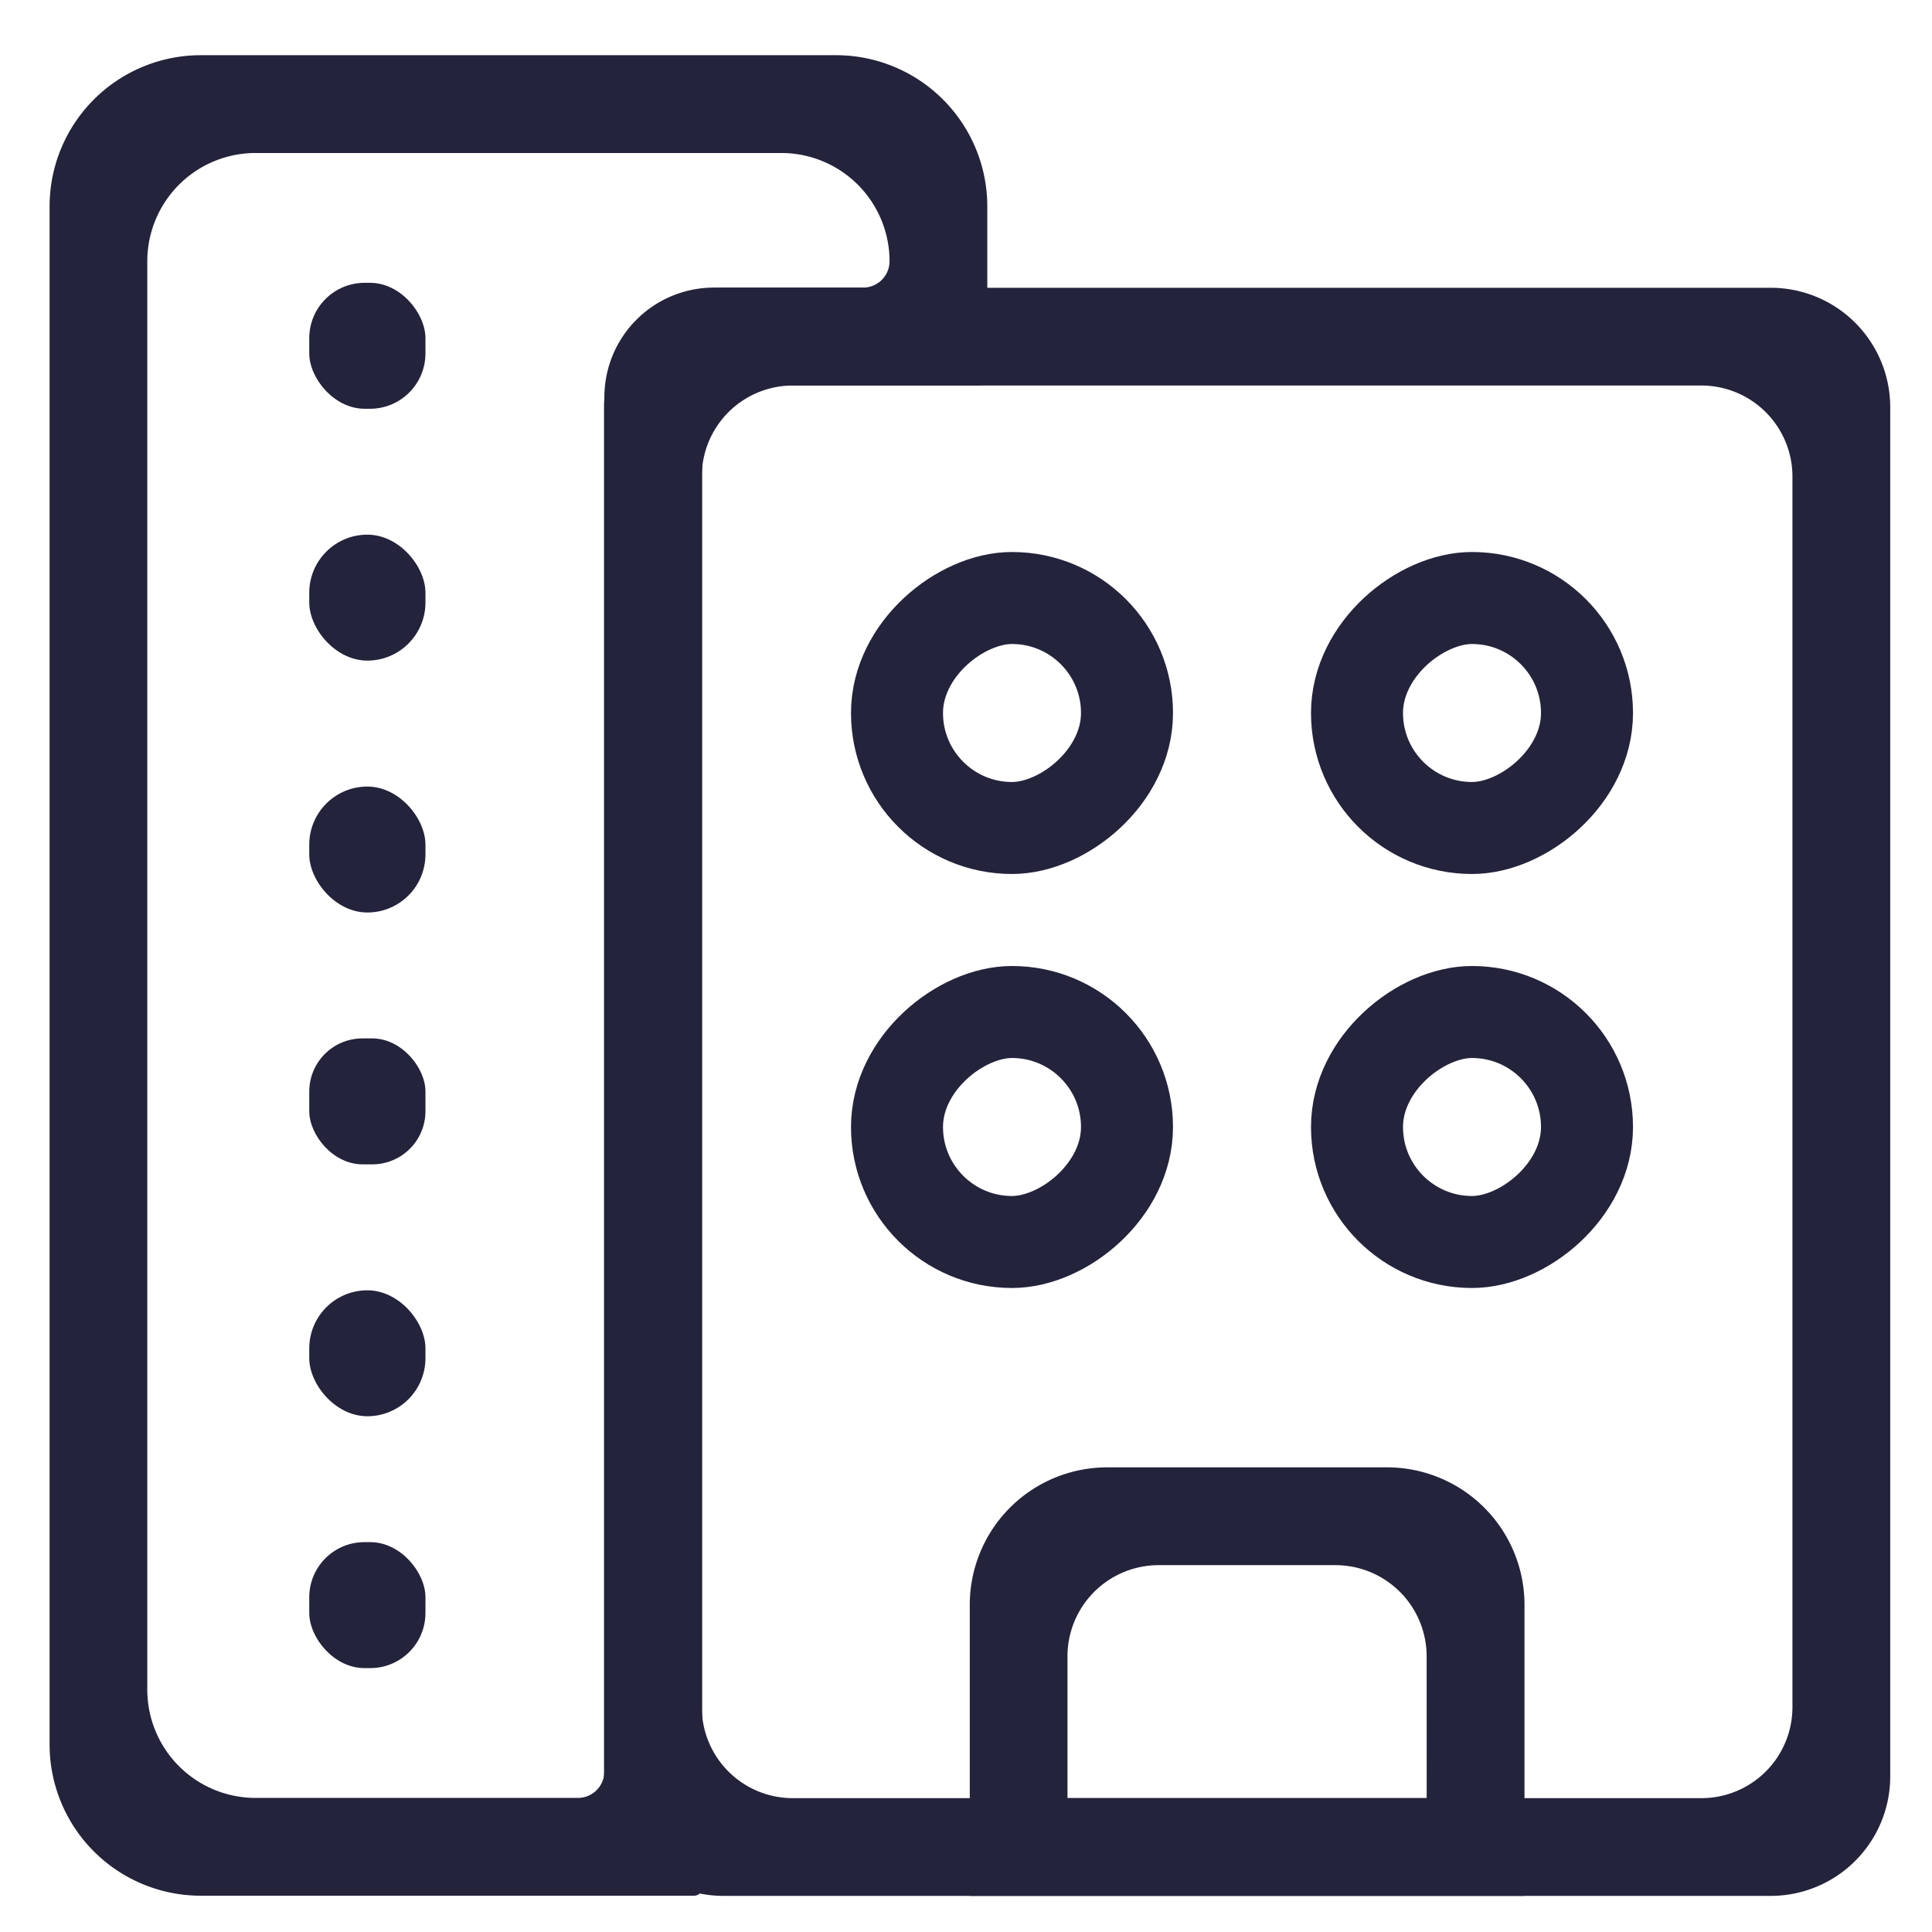
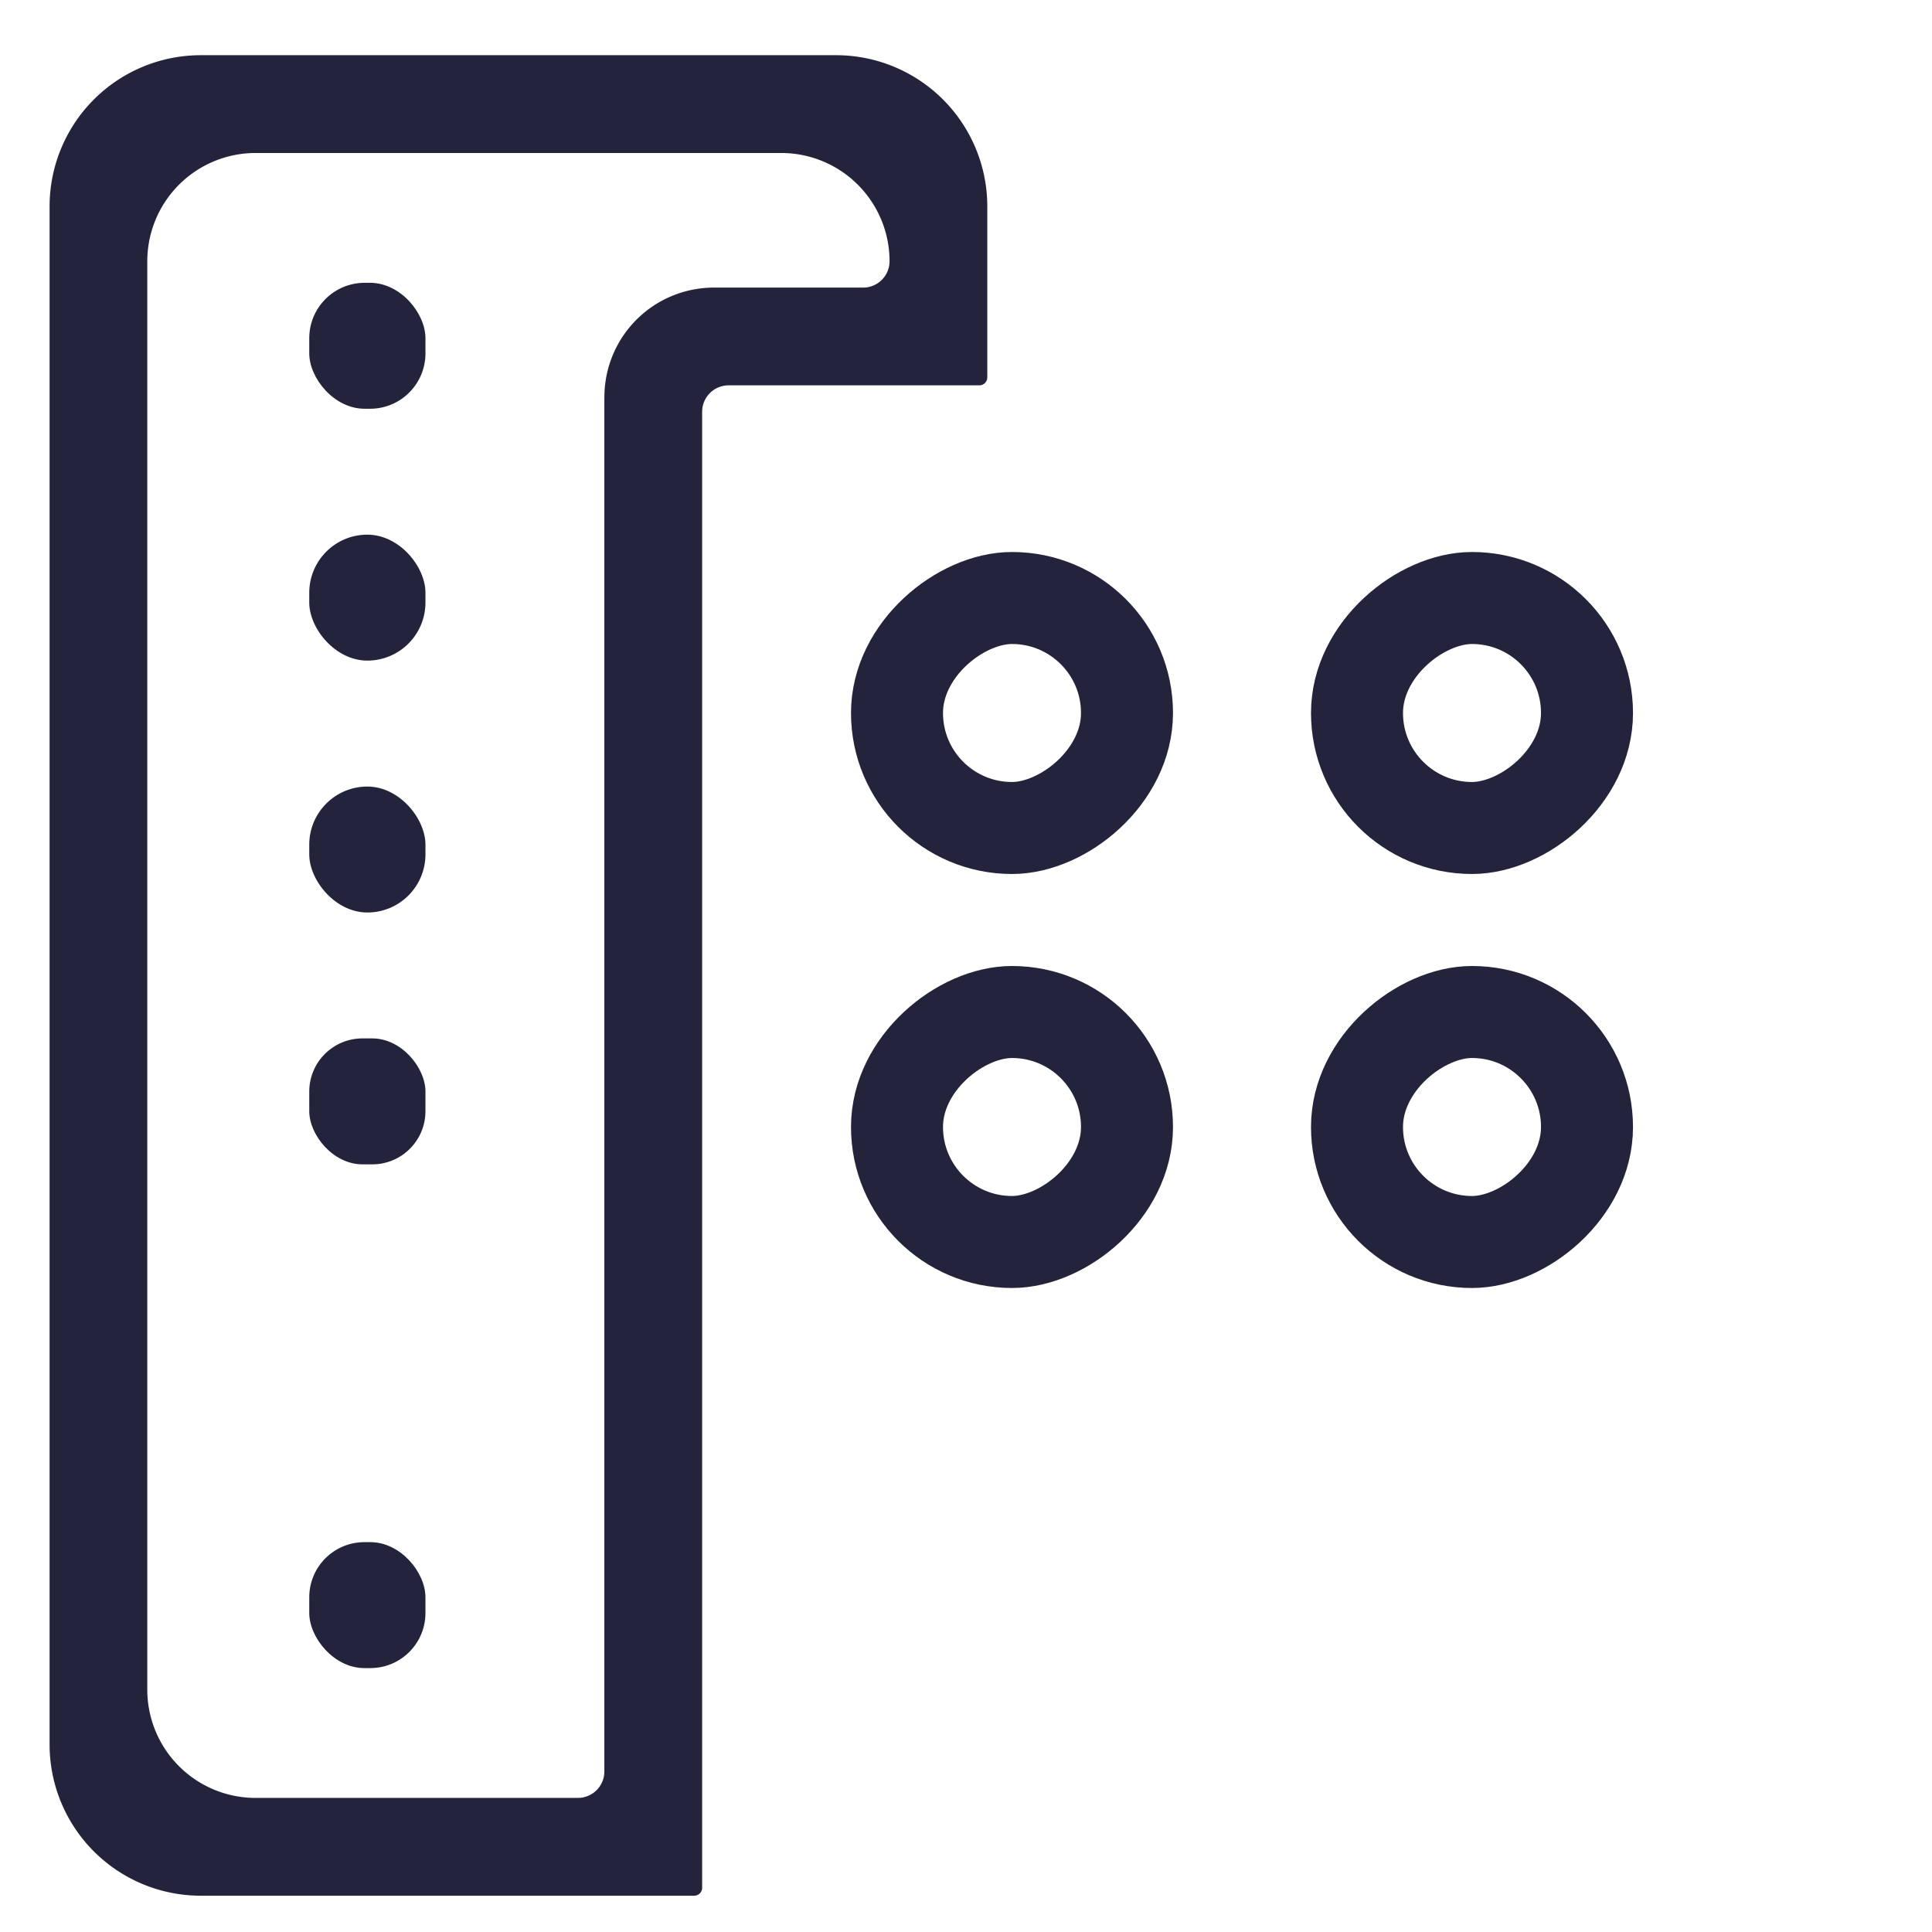
<svg xmlns="http://www.w3.org/2000/svg" viewBox="0 0 42 42">
  <g fill="#24233c">
    <path d="m21.289 8.377a.174.174 0 0 0 .174-.174v-3.719a3.288 3.288 0 0 0 -3.284-3.284h-13.818a3.287 3.287 0 0 0 -3.283 3.284v33.443a3.287 3.287 0 0 0 3.283 3.284h10.729a.174.174 0 0 0 .174-.174v-32.086a.575.575 0 0 1 .574-.574zm-8.151.253v29.881a.575.575 0 0 1 -.574.574h-7.01a2.354 2.354 0 0 1 -2.352-2.352v-31.055a2.354 2.354 0 0 1 2.352-2.352h11.432a2.354 2.354 0 0 1 2.352 2.352.574.574 0 0 1 -.573.574h-3.248a2.381 2.381 0 0 0 -2.378 2.379z" />
-     <path d="m38.496 6.256h-22.769a2.598 2.598 0 0 0 -2.596 2.595v29.768a2.598 2.598 0 0 0 2.596 2.596h22.769a2.598 2.598 0 0 0 2.596-2.596v-29.768a2.598 2.598 0 0 0 -2.596-2.595zm.47 30.858a1.978 1.978 0 0 1 -1.976 1.976h-19.758a1.978 1.978 0 0 1 -1.976-1.976v-26.757a1.979 1.979 0 0 1 1.976-1.976h19.758a1.979 1.979 0 0 1 1.976 1.976z" />
-     <path d="m30.156 31.899h-6.09a2.988 2.988 0 0 0 -2.984 2.985v6.331h12.059v-6.331a2.988 2.988 0 0 0 -2.984-2.985zm.859 7.19h-7.809v-3.084a1.983 1.983 0 0 1 1.98-1.98h3.848a1.983 1.983 0 0 1 1.98 1.98z" />
    <rect height="2.738" rx="1.204" width="2.526" x="6.723" y="6.148" />
    <rect height="2.738" rx="1.263" width="2.526" x="6.723" y="11.623" />
    <rect height="2.738" rx="1.263" width="2.526" x="6.723" y="17.099" />
    <rect height="2.738" rx="1.156" width="2.526" x="6.723" y="22.574" />
-     <rect height="2.738" rx="1.263" width="2.526" x="6.723" y="28.05" />
    <rect height="2.738" rx="1.198" width="2.526" x="6.723" y="33.525" />
  </g>
  <rect fill="none" height="5" rx="2.5" stroke="#24233c" stroke-miterlimit="10" stroke-width="2" transform="matrix(0 -1 1 0 6.5 37.5)" width="5" x="19.5" y="13" />
  <rect fill="none" height="5" rx="2.5" stroke="#24233c" stroke-miterlimit="10" stroke-width="2" transform="matrix(0 -1 1 0 16.5 47.5)" width="5" x="29.5" y="13" />
  <rect fill="none" height="5" rx="2.5" stroke="#24233c" stroke-miterlimit="10" stroke-width="2" transform="matrix(0 -1 1 0 -2.5 46.5)" width="5" x="19.5" y="22" />
  <rect fill="none" height="5" rx="2.5" stroke="#24233c" stroke-miterlimit="10" stroke-width="2" transform="matrix(0 -1 1 0 7.5 56.5)" width="5" x="29.5" y="22" />
</svg>